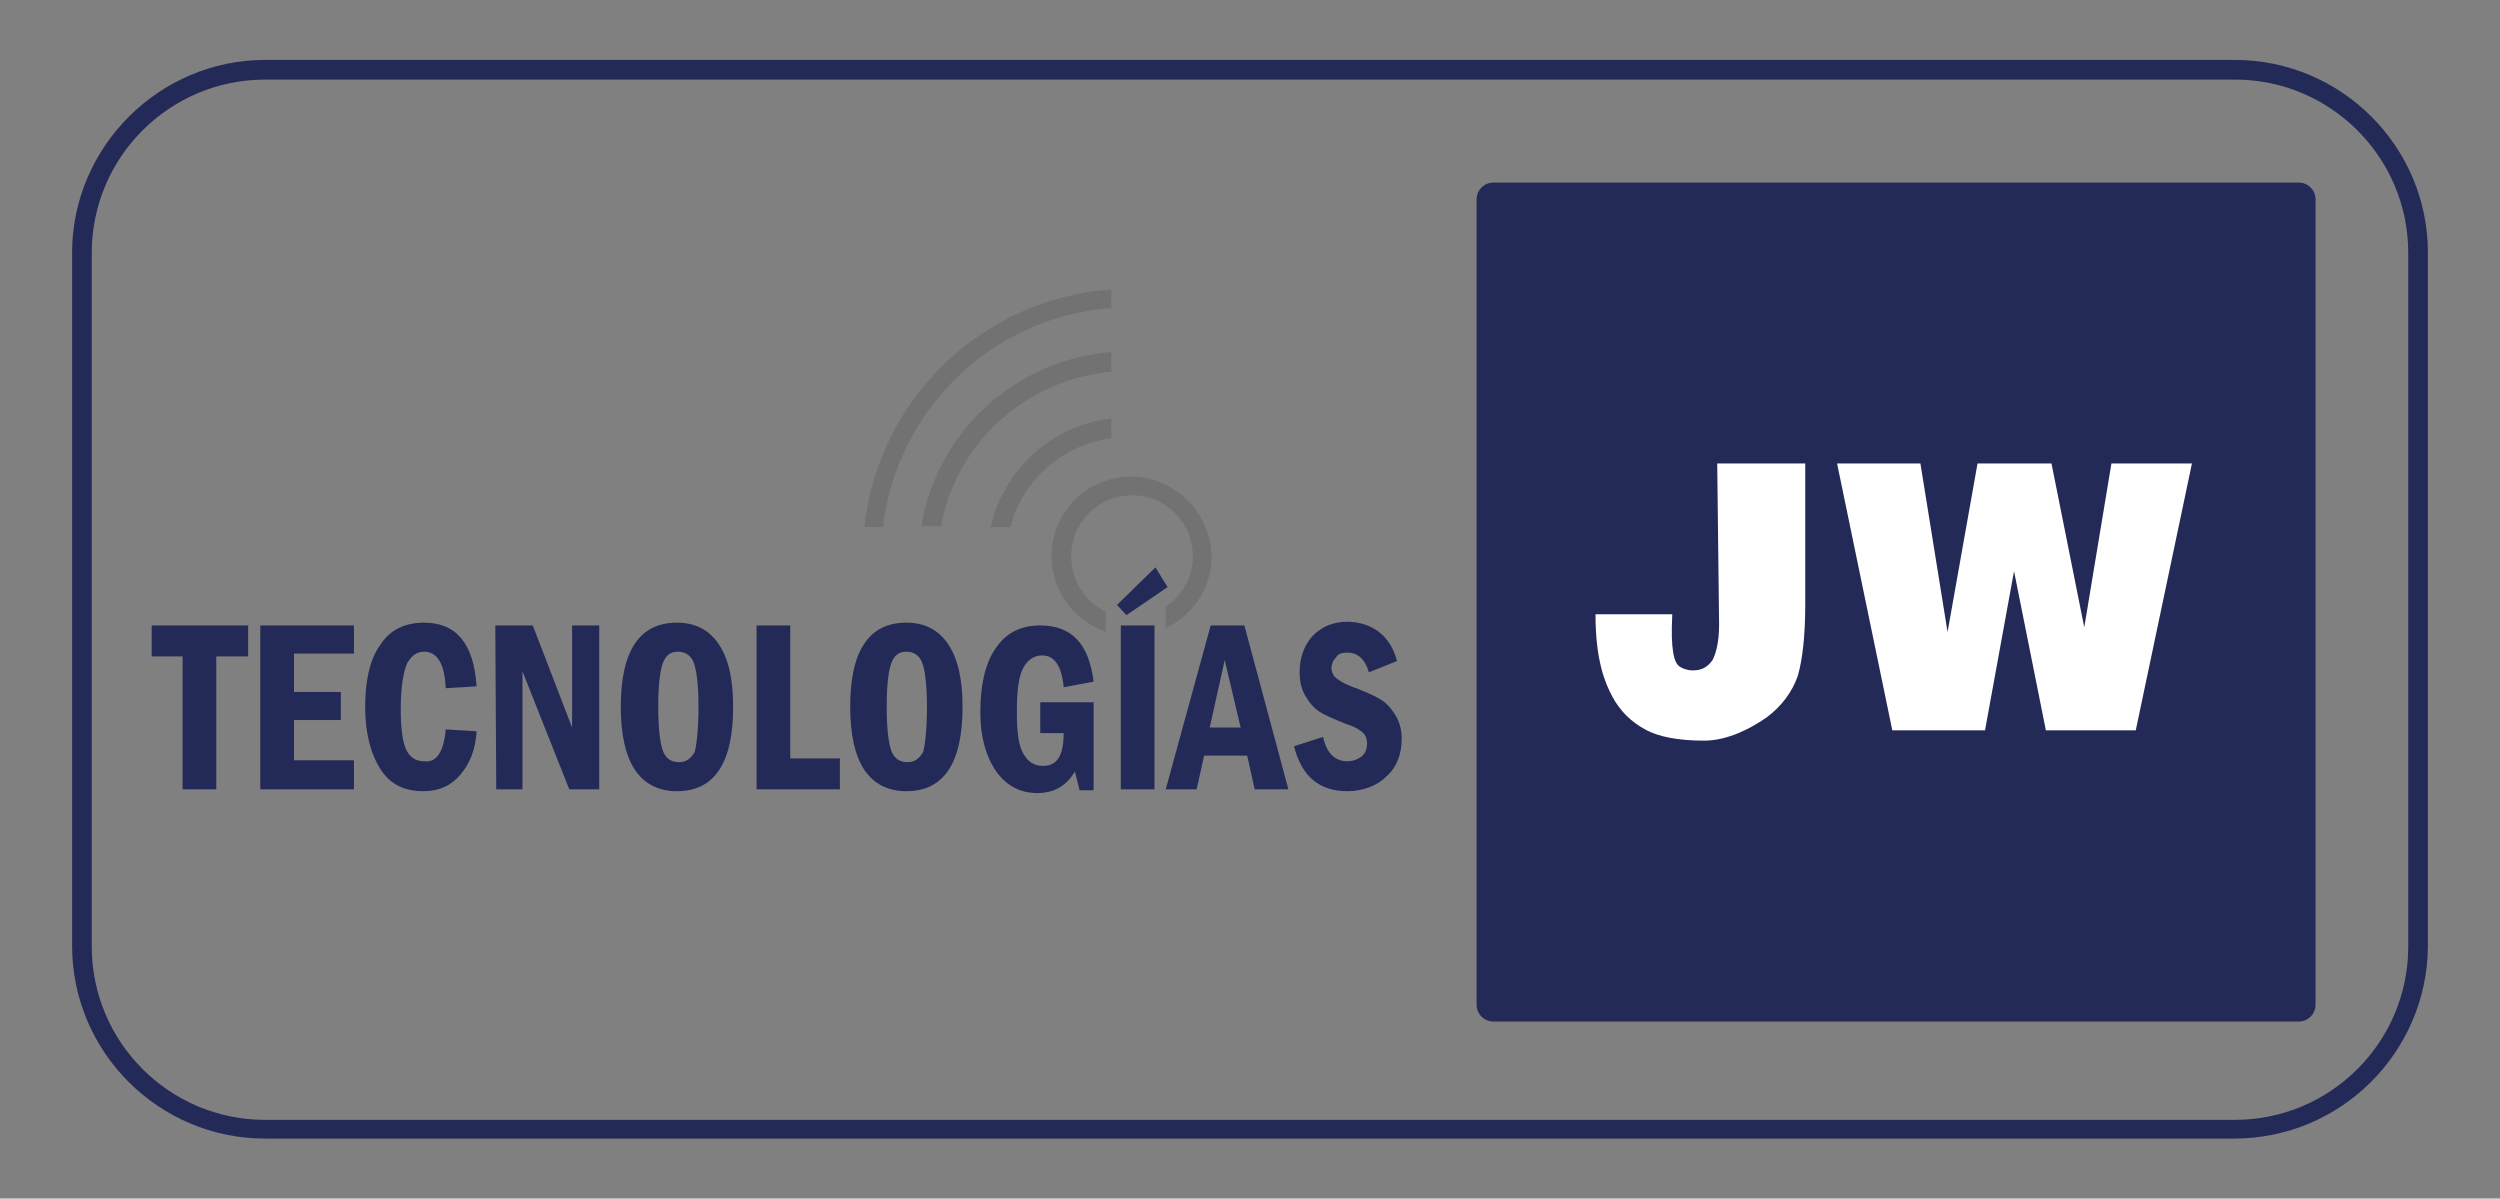
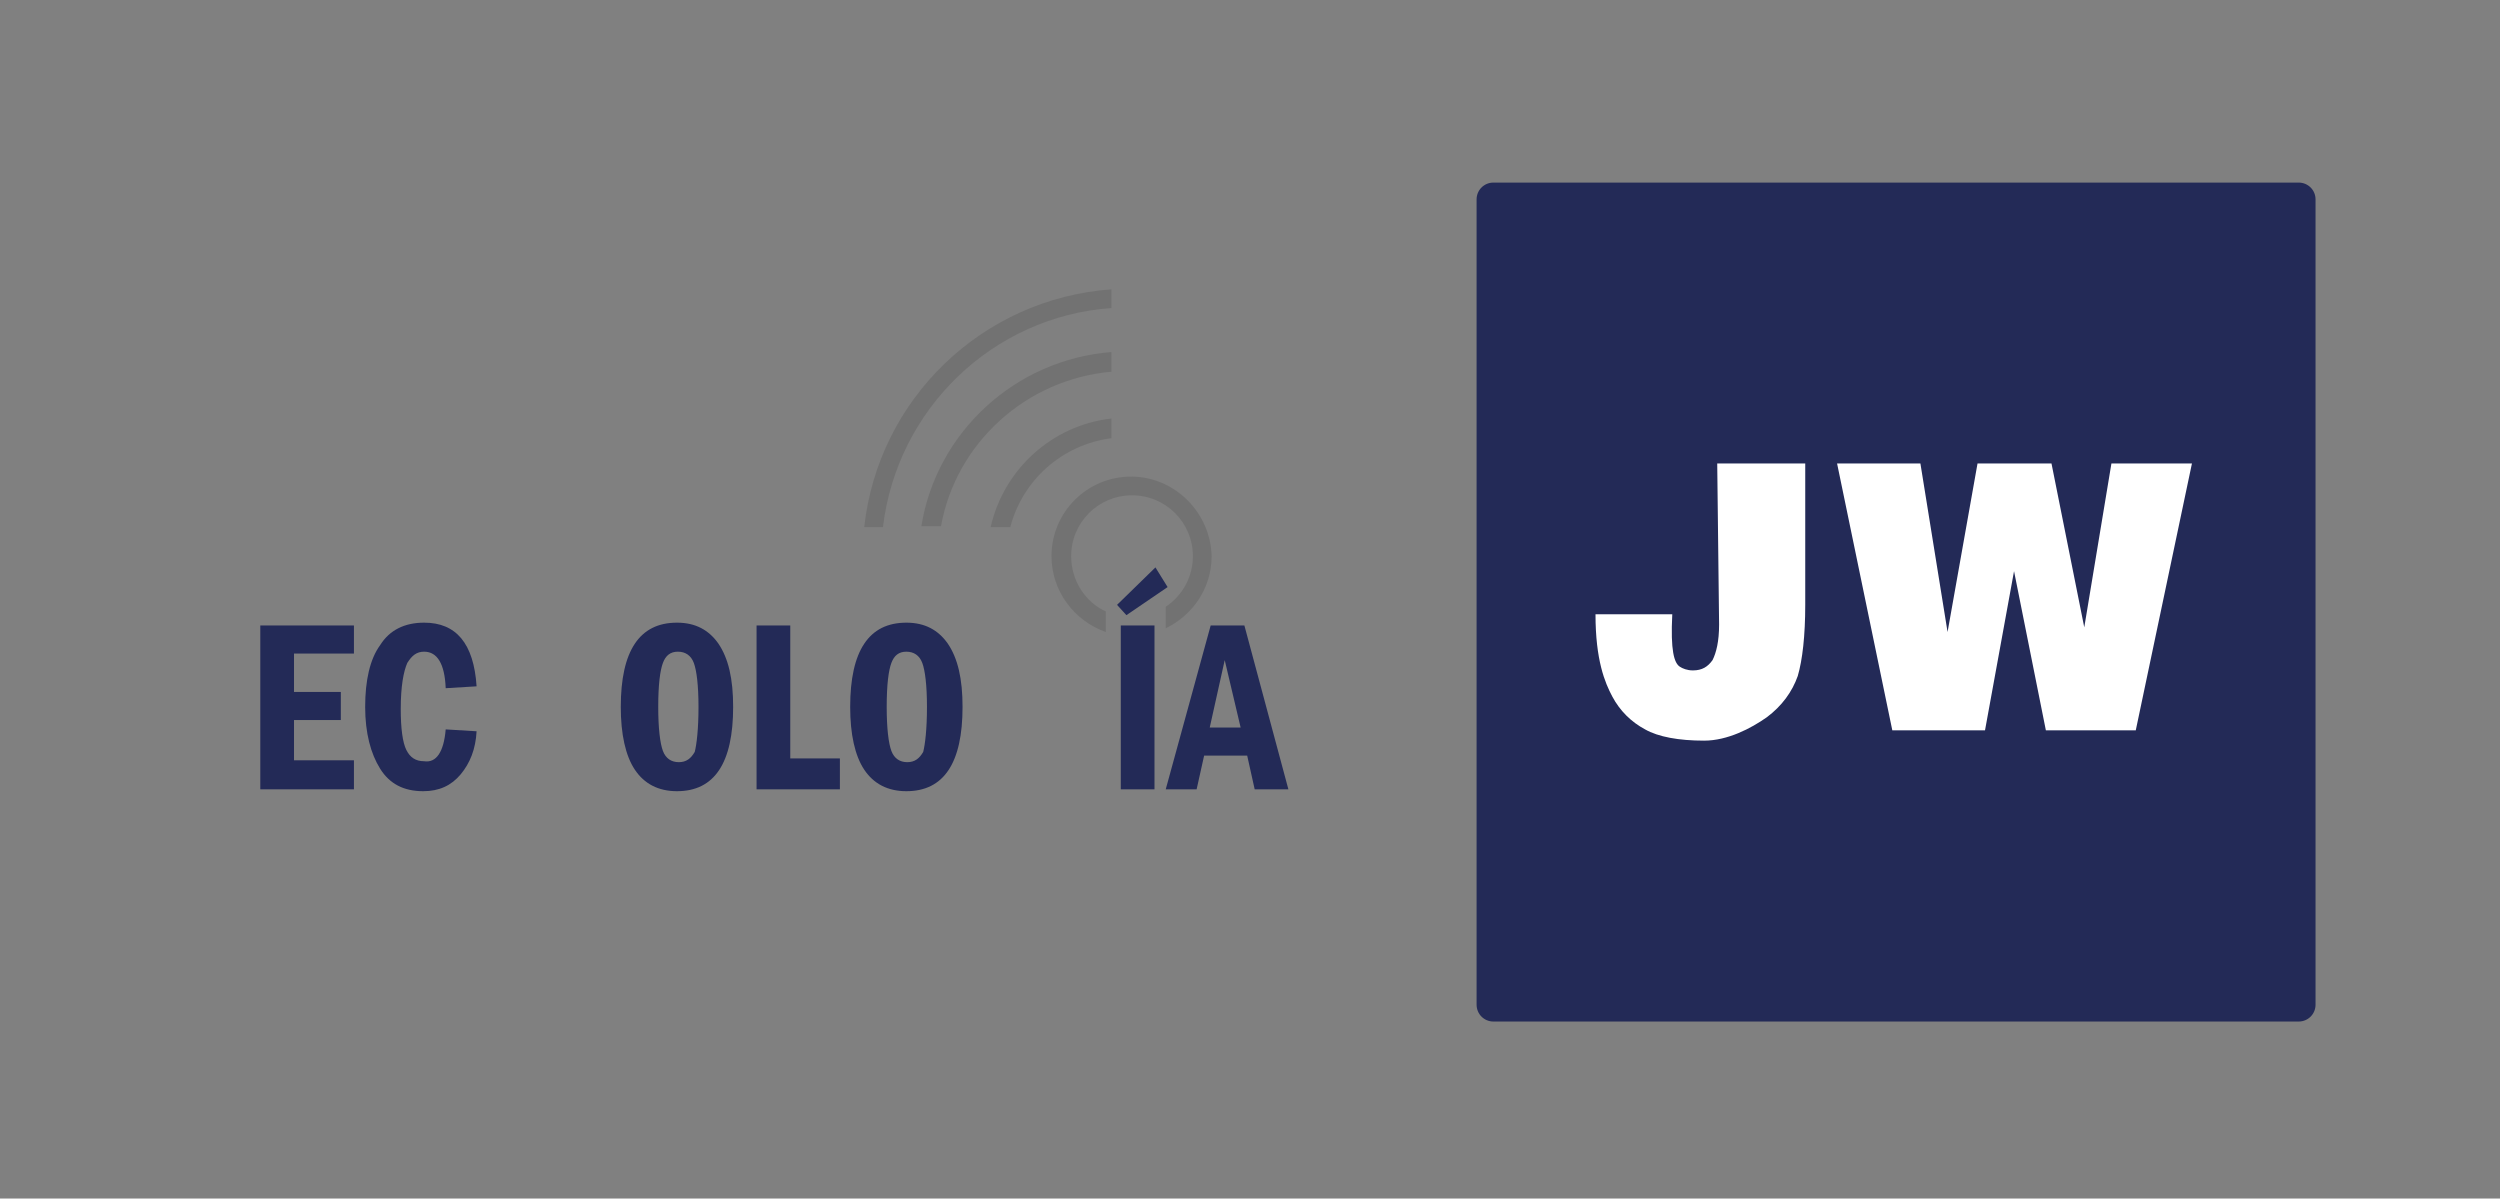
<svg xmlns="http://www.w3.org/2000/svg" version="1.1" id="Capa_1" x="0px" y="0px" viewBox="0 0 267 128" style="enable-background:new 0 0 267 128;" xml:space="preserve">
  <rect x="0" y="0" width="267" height="128" fill="#808080" stroke="none" />
  <style type="text/css">
	.st0{fill:#232A57;}
	.st1{fill:#FFFFFF;}
	.st2{fill:#727272;}
</style>
  <g>
    <path class="st0" d="M245.5,109.1h-86c-1,0-1.8-0.8-1.8-1.8v-86c0-1,0.8-1.8,1.8-1.8h86c1,0,1.8,0.8,1.8,1.8v86   C247.3,108.3,246.5,109.1,245.5,109.1z" />
    <g>
      <g>
-         <path class="st0" d="M16.2,66.8h10.3v3.3h-3.4v14.2h-3.6V70.1h-3.3L16.2,66.8L16.2,66.8z" />
        <path class="st0" d="M27.8,66.8h10v3h-6.4v4.1h5v3h-5v4.3h6.4v3.1h-10V66.8z" />
        <path class="st0" d="M47.6,77.9l3.3,0.2c-0.1,1.9-0.7,3.4-1.7,4.6c-1,1.2-2.3,1.8-4,1.8c-2.1,0-3.6-0.8-4.6-2.4     c-1-1.6-1.6-3.8-1.6-6.6c0-2.8,0.5-5.1,1.6-6.6c1-1.6,2.6-2.4,4.7-2.4c3.4,0,5.3,2.2,5.6,6.8l-3.3,0.2c-0.1-2.6-0.9-3.9-2.3-3.9     c-0.8,0-1.3,0.4-1.8,1.2c-0.4,0.9-0.7,2.5-0.7,4.9c0,2.1,0.2,3.6,0.6,4.4c0.4,0.8,1,1.2,1.9,1.2C46.6,81.5,47.4,80.3,47.6,77.9z" />
-         <path class="st0" d="M52.9,66.8h4l4.2,10.9V66.8H64v17.5h-3.2l-5-12.6v12.6h-2.8L52.9,66.8L52.9,66.8z" />
        <path class="st0" d="M78.3,75.5c0,6-2,9-6,9c-2,0-3.5-0.8-4.5-2.3c-1-1.5-1.5-3.8-1.5-6.7c0-6,2-9,6-9c2,0,3.4,0.8,4.4,2.2     C77.8,70.3,78.3,72.5,78.3,75.5z M74.6,75.5c0-2.3-0.2-3.9-0.5-4.7c-0.3-0.8-0.9-1.2-1.7-1.2c-0.8,0-1.3,0.4-1.6,1.2     c-0.3,0.8-0.5,2.3-0.5,4.7c0,2.3,0.2,3.9,0.5,4.7c0.3,0.8,0.9,1.2,1.7,1.2s1.3-0.4,1.7-1.1C74.4,79.5,74.6,77.9,74.6,75.5z" />
        <path class="st0" d="M80.8,66.8h3.6V81h5.3v3.3h-8.9L80.8,66.8L80.8,66.8z" />
        <path class="st0" d="M102.8,75.5c0,6-2,9-6,9c-2,0-3.5-0.8-4.5-2.3c-1-1.5-1.5-3.8-1.5-6.7c0-6,2-9,6-9c2,0,3.4,0.8,4.4,2.2     C102.3,70.3,102.8,72.5,102.8,75.5z M99,75.5c0-2.3-0.2-3.9-0.5-4.7c-0.3-0.8-0.9-1.2-1.7-1.2c-0.8,0-1.3,0.4-1.6,1.2     c-0.3,0.8-0.5,2.3-0.5,4.7c0,2.3,0.2,3.9,0.5,4.7c0.3,0.8,0.9,1.2,1.7,1.2c0.8,0,1.3-0.4,1.7-1.1C98.8,79.5,99,77.9,99,75.5z" />
-         <path class="st0" d="M111.1,75h5.7v9.4h-1.5l-0.5-2c-0.9,1.5-2.2,2.3-4,2.3c-1.9,0-3.3-0.8-4.4-2.3c-1.1-1.6-1.7-3.7-1.7-6.3     c0-2.9,0.5-5.2,1.6-6.8c1.1-1.7,2.7-2.5,4.8-2.5c3.4,0,5.2,2,5.7,6l-3.2,0.6c-0.2-2.3-1-3.4-2.3-3.4c-0.8,0-1.5,0.4-2,1.3     c-0.5,0.9-0.7,2.4-0.7,4.8c0,2.1,0.2,3.6,0.7,4.4c0.5,0.9,1.2,1.3,2.1,1.3c1.5,0,2.2-1.1,2.2-3.5h-2.5L111.1,75L111.1,75z" />
        <path class="st0" d="M119.3,64.6l4.1-4l1.3,2.1l-4.4,3L119.3,64.6z M119.7,66.8h3.6v17.5h-3.6V66.8z" />
        <path class="st0" d="M129.3,66.8h3.6l4.7,17.5H134l-0.8-3.6h-4.6l-0.8,3.6h-3.3L129.3,66.8z M132.5,77.7l-1.7-7.2l-1.6,7.2H132.5     z" />
-         <path class="st0" d="M149.2,70.6l-3,1.2c-0.4-1.4-1.2-2.1-2.3-2.1c-0.5,0-1,0.1-1.2,0.5c-0.3,0.3-0.5,0.7-0.5,1.1     c0,0.5,0.2,0.9,0.6,1.2s1.1,0.7,2.3,1.1c1,0.4,1.9,0.8,2.5,1.2s1.1,1,1.5,1.7s0.6,1.5,0.6,2.4c0,1.6-0.5,3-1.6,4     c-1,1-2.5,1.6-4.2,1.6c-3,0-4.9-1.6-5.7-4.8l3.1-1c0.4,1.8,1.3,2.6,2.6,2.6c0.6,0,1.1-0.2,1.5-0.5c0.4-0.3,0.6-0.8,0.6-1.4     c0-0.4-0.1-0.8-0.4-1.1c-0.3-0.3-0.9-0.7-1.9-1c-1.2-0.5-2.2-0.9-2.8-1.3c-0.6-0.4-1.1-1-1.5-1.7s-0.6-1.5-0.6-2.5     c0-1.6,0.5-2.9,1.4-3.9c1-1,2.2-1.5,3.8-1.5C146.6,66.5,148.5,67.9,149.2,70.6z" />
      </g>
    </g>
    <path class="st1" d="M183.4,49.5h9.4v15.1c0,3.3-0.3,5.9-0.8,7.6c-0.6,1.7-1.7,3.2-3.3,4.4c-1.7,1.2-4.2,2.5-6.7,2.5   c-2.7,0-4.9-0.4-6.3-1.2c-1.5-0.8-2.7-2-3.5-3.5c-0.8-1.5-1.8-3.9-1.8-8.8h8.2c-0.2,3.9,0.2,5.2,0.8,5.6c0.3,0.2,0.8,0.4,1.4,0.4   c1,0,1.6-0.4,2.1-1.1c0.4-0.8,0.7-2,0.7-3.8L183.4,49.5L183.4,49.5z" />
    <path class="st1" d="M196.2,49.5h8.9l2.9,18l3.2-18h7.9l3.5,17.5l2.9-17.5h8.6l-6,28.5h-9.6l-3.4-17l-3.1,17h-9.9L196.2,49.5z" />
-     <path class="st0" d="M238.6,121.6H28.3c-11.3,0-20.6-9.2-20.6-20.6V27C7.7,15.7,17,6.4,28.3,6.4h210.4c11.3,0,20.6,9.2,20.6,20.6   v74.1C259.2,112.4,250,121.6,238.6,121.6z M28.3,8.5C18.1,8.5,9.8,16.8,9.8,27v74.1c0,10.2,8.3,18.5,18.5,18.5h210.4   c10.2,0,18.5-8.3,18.5-18.5V27c0-10.2-8.3-18.5-18.5-18.5H28.3z" />
    <g>
      <g>
        <path class="st2" d="M120.8,50.9c-4.7,0-8.5,3.8-8.5,8.5c0,3.7,2.4,6.9,5.8,8.1v-2.2c-2.2-1-3.7-3.3-3.7-5.9     c0-3.6,2.9-6.5,6.5-6.5s6.5,2.9,6.5,6.5c0,2.2-1.1,4.2-2.9,5.4v2.3c2.9-1.4,4.9-4.3,4.9-7.7C129.3,54.8,125.5,50.9,120.8,50.9z" />
        <path class="st2" d="M118.7,44.7c-6.3,0.7-11.5,5.4-12.9,11.6h2.1c1.3-5,5.5-8.8,10.8-9.5V44.7z" />
        <path class="st2" d="M118.7,39.7v-2.1c-10.3,0.8-18.7,8.6-20.3,18.6h2.1C102.1,47.3,109.6,40.5,118.7,39.7z" />
        <path class="st2" d="M118.7,32.9v-2c-13.8,1-24.9,11.7-26.4,25.4h2C95.8,43.7,106,33.8,118.7,32.9z" />
      </g>
    </g>
  </g>
</svg>